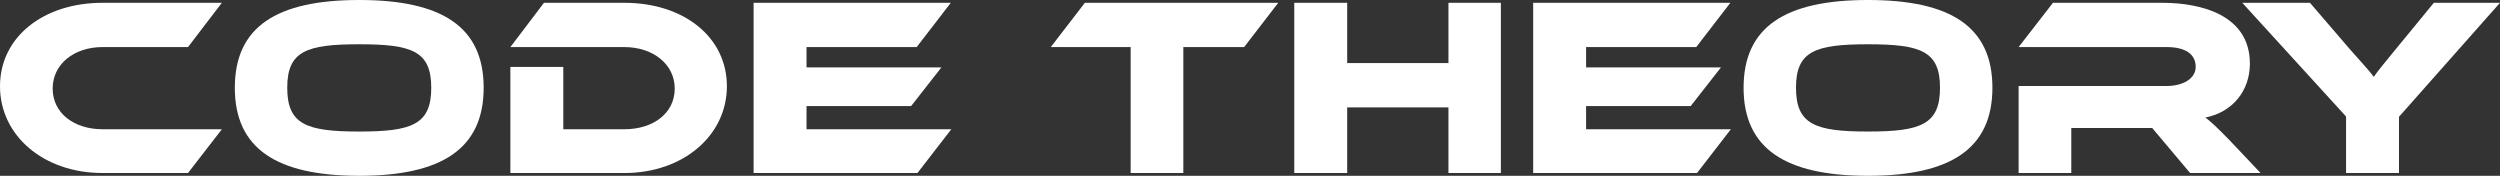
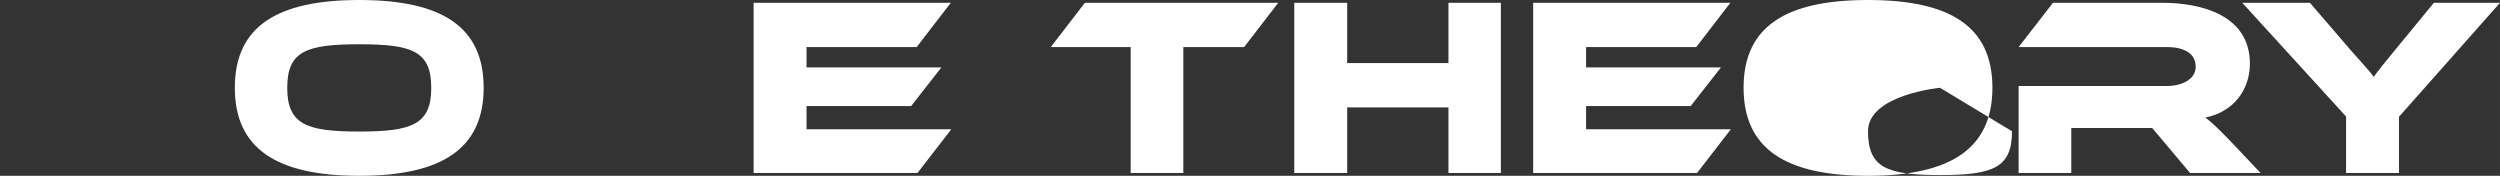
<svg xmlns="http://www.w3.org/2000/svg" id="Layer_2" data-name="Layer 2" viewBox="0 0 3930.38 276.4">
  <rect x="0" y="0" width="3930.38" height="276.4" fill="#333333" stroke="none" />
  <defs>
    <style>      .cls-1 {        fill: #fff;        stroke-width: 0px;      }    </style>
  </defs>
  <g id="Layer_2-2" data-name="Layer 2">
    <g>
-       <path class="cls-1" d="M348.79,203.2l-53.2,68.8h-134.4C68.4,272,0,213.2,0,135.6S68.4,4.4,161.2,4.4h187.6l-53.2,69.6h-134.4c-44.8,0-78.4,26.8-78.4,65.2s33.2,64,78.4,64h187.6Z" />
      <path class="cls-1" d="M760.39,138c0,95.6-65.6,138.4-195.6,138.4s-195.6-42.8-195.6-138.4S434.39,0,564.79,0s195.6,42.4,195.6,138ZM677.99,138c0-57.6-30-68.4-113.2-68.4s-113.2,10.8-113.2,68.4,30,68.8,113.2,68.8,113.2-11.2,113.2-68.8Z" />
-       <path class="cls-1" d="M981.59,272h-179.2V105.2h83.2v98h96c46,0,79.2-25.6,79.2-64s-34.4-65.2-79.2-65.2h-179.2l52.8-69.6h126.4c93.6,0,161.2,54,161.2,131.2s-68.4,136.4-161.2,136.4Z" />
      <path class="cls-1" d="M1495.59,203.2l-53.2,68.8h-257.6V4.4h310l-53.6,69.6h-173.2v32h212l-47.6,60.8h-164.4v36.4h227.6Z" />
      <path class="cls-1" d="M2009.58,4.4l-53.6,69.6h-95.6v198h-82.8V74h-125.6l53.6-69.6h304Z" />
      <path class="cls-1" d="M2359.58,272h-82.4v-103.2h-159.2v103.2h-83.2V4.4h83.2v94.8h159.2V4.4h82.4v267.6Z" />
      <path class="cls-1" d="M2721.18,203.2l-53.2,68.8h-257.6V4.4h310l-53.6,69.6h-173.2v32h212l-47.6,60.8h-164.4v36.4h227.6Z" />
-       <path class="cls-1" d="M3132.38,138c0,95.6-65.6,138.4-195.6,138.4s-195.6-42.8-195.6-138.4S2806.38,0,2936.78,0s195.6,42.4,195.6,138ZM3049.98,138c0-57.6-30-68.4-113.2-68.4s-113.2,10.8-113.2,68.4,30,68.8,113.2,68.8,113.2-11.2,113.2-68.8Z" />
+       <path class="cls-1" d="M3132.38,138c0,95.6-65.6,138.4-195.6,138.4s-195.6-42.8-195.6-138.4S2806.38,0,2936.78,0s195.6,42.4,195.6,138ZM3049.98,138s-113.2,10.8-113.2,68.4,30,68.8,113.2,68.8,113.2-11.2,113.2-68.8Z" />
      <path class="cls-1" d="M3553.97,272h-110.8l-59.6-70.8h-127.2v70.8h-82.8v-136.8h232.8c25.6,0,45.6-11.6,45.6-30,0-20.8-17.2-31.2-45.6-31.2h-232.8l54-69.6h172c60.8,0,137.6,19.2,137.6,95.6,0,41.6-26,76-70,84.8,9.2,6.8,19.2,16.4,37.6,35.2l49.2,52Z" />
      <path class="cls-1" d="M3930.38,4.4l-158.8,179.2v88.4h-83.2v-88.8L3525.18,4.4h106.4l64,74.4c8.4,9.6,30.8,34,36.4,42,5.2-7.6,14.4-19.2,33.6-42.4l60.8-74h104Z" />
    </g>
  </g>
</svg>